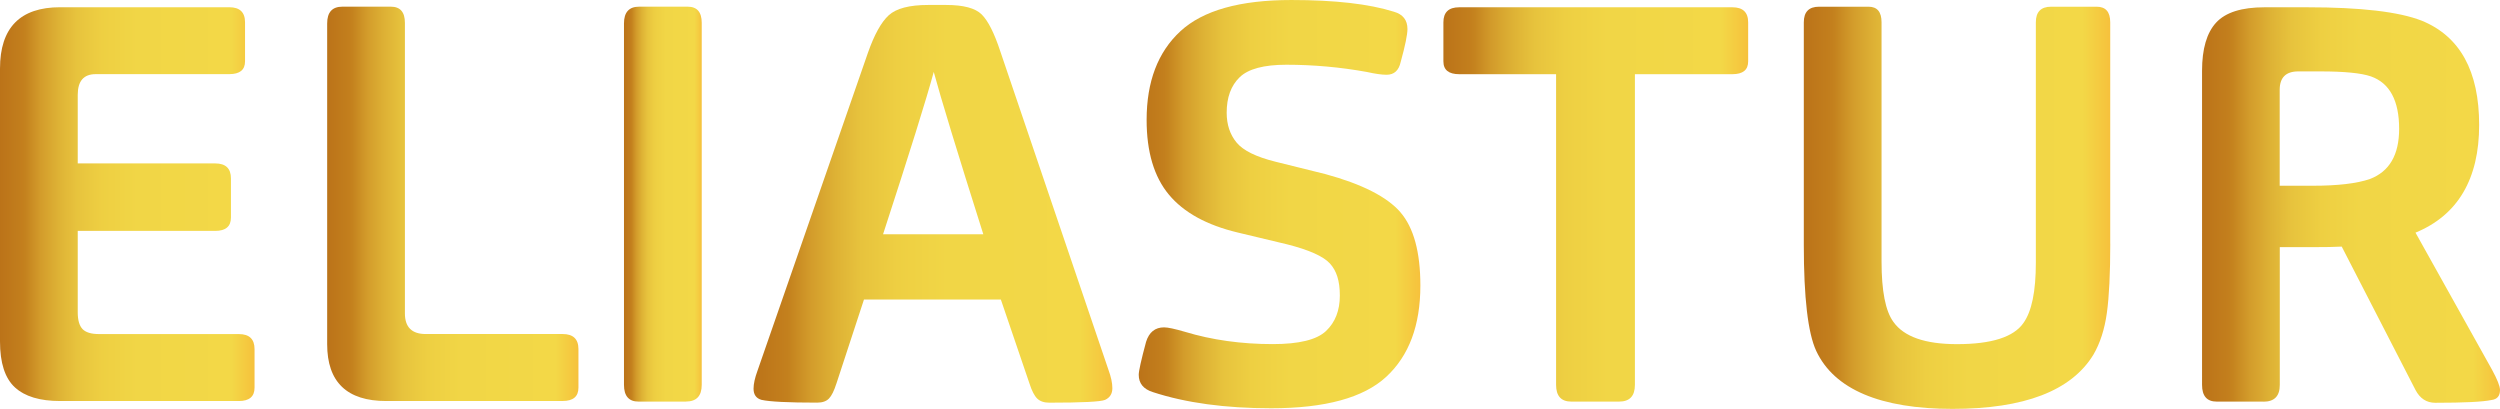
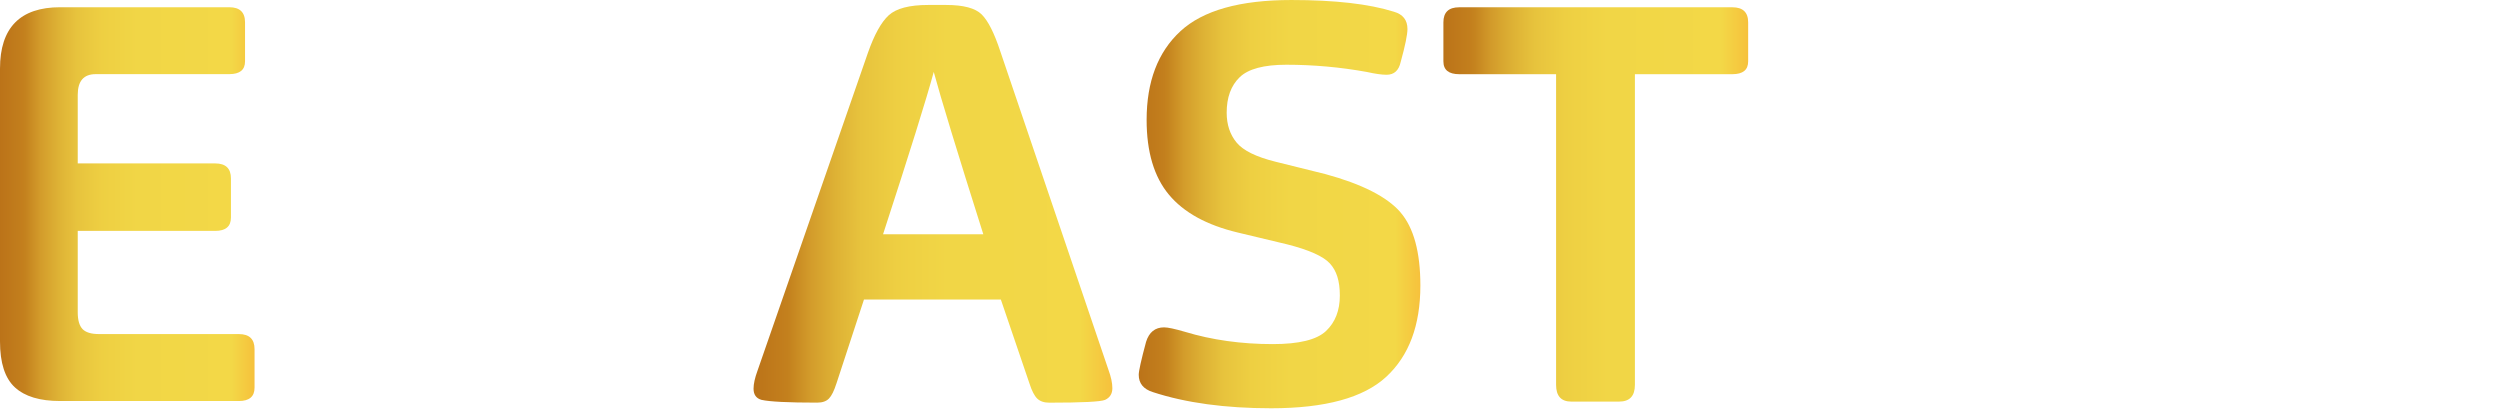
<svg xmlns="http://www.w3.org/2000/svg" xmlns:xlink="http://www.w3.org/1999/xlink" id="Capa_2" viewBox="0 0 528.7 86.46">
  <defs>
    <style>.cls-1{fill:url(#Degradado_sin_nombre_33-2);}.cls-2{fill:url(#Degradado_sin_nombre_33-4);}.cls-3{fill:url(#Degradado_sin_nombre_33-7);}.cls-4{fill:url(#Degradado_sin_nombre_33-6);}.cls-5{fill:url(#Degradado_sin_nombre_33-3);}.cls-6{fill:url(#Degradado_sin_nombre_33-8);}.cls-7{fill:url(#Degradado_sin_nombre_33-5);}.cls-8{fill:url(#Degradado_sin_nombre_33);}</style>
    <linearGradient id="Degradado_sin_nombre_33" x1="0" y1="43.17" x2="53.84" y2="43.17" gradientUnits="userSpaceOnUse">
      <stop offset="0" stop-color="#bb7319" />
      <stop offset=".09" stop-color="#c37f1d" />
      <stop offset=".1" stop-color="#c4821e" />
      <stop offset=".16" stop-color="#d39c2b" />
      <stop offset=".23" stop-color="#deb235" />
      <stop offset=".3" stop-color="#e7c33d" />
      <stop offset=".4" stop-color="#eecf42" />
      <stop offset=".54" stop-color="#f1d646" />
      <stop offset=".91" stop-color="#f3d847" />
      <stop offset="1" stop-color="#f6c13c" />
    </linearGradient>
    <linearGradient id="Degradado_sin_nombre_33-2" x1="69.2" y1="43.11" x2="122.32" y2="43.11" xlink:href="#Degradado_sin_nombre_33" />
    <linearGradient id="Degradado_sin_nombre_33-3" x1="131.96" y1="43.17" x2="148.4" y2="43.17" xlink:href="#Degradado_sin_nombre_33" />
    <linearGradient id="Degradado_sin_nombre_33-4" x1="159.35" y1="43.11" x2="235.23" y2="43.11" xlink:href="#Degradado_sin_nombre_33" />
    <linearGradient id="Degradado_sin_nombre_33-5" x1="240.82" y1="43.17" x2="300.38" y2="43.17" xlink:href="#Degradado_sin_nombre_33" />
    <linearGradient id="Degradado_sin_nombre_33-6" x1="305.25" y1="43.23" x2="369.7" y2="43.23" xlink:href="#Degradado_sin_nombre_33" />
    <linearGradient id="Degradado_sin_nombre_33-7" x1="381.48" y1="43.94" x2="446.28" y2="43.94" xlink:href="#Degradado_sin_nombre_33" />
    <linearGradient id="Degradado_sin_nombre_33-8" x1="465.69" y1="43.35" x2="528.7" y2="43.35" xlink:href="#Degradado_sin_nombre_33" />
  </defs>
  <g id="Capa_1-2">
    <path class="cls-8" d="M12.74,84.81c-4.29,0-7.49-.96-9.59-2.89s-3.15-5.17-3.15-9.73V14.51C0,5.86,4.25,1.53,12.74,1.53h35.74c2.22,0,3.34,1.06,3.34,3.18v8.26c0,1.81-1.11,2.71-3.34,2.71h-28.23c-2.54,0-3.81,1.45-3.81,4.37v14.51h29.07c2.22,0,3.33,1.06,3.33,3.18v8.26c0,1.89-1.11,2.83-3.33,2.83h-29.07v17.22c0,1.65.34,2.83,1.01,3.54.68.71,1.85,1.06,3.51,1.06h29.54c2.22,0,3.33,1.06,3.33,3.19v8.14c0,1.89-1.11,2.83-3.33,2.83H12.74Z" />
-     <path class="cls-1" d="M81.7,84.81c-8.34,0-12.51-4.01-12.51-12.03V4.95c0-2.36,1.07-3.54,3.22-3.54h10.24c1.99,0,2.98,1.14,2.98,3.42v61.45c0,2.91,1.47,4.36,4.41,4.36h28.95c2.22,0,3.34,1.06,3.34,3.19v8.14c0,1.89-1.11,2.83-3.34,2.83h-37.28Z" />
-     <path class="cls-5" d="M145.06,84.93h-10.01c-2.06,0-3.09-1.18-3.09-3.54V4.95c0-2.36,1.07-3.54,3.22-3.54h10.24c1.99,0,2.98,1.14,2.98,3.42v76.55c0,2.36-1.11,3.54-3.34,3.54Z" />
    <path class="cls-2" d="M176.87,81.15c-.48,1.49-.99,2.54-1.55,3.12-.56.59-1.39.88-2.5.88-6.12,0-10.05-.2-11.79-.59-1.11-.32-1.67-1.1-1.67-2.36,0-1.02.28-2.28.83-3.78l23.35-67.23c1.35-3.85,2.82-6.51,4.41-7.96s4.37-2.18,8.34-2.18h3.81c3.65,0,6.16.67,7.51,2.01,1.35,1.34,2.66,3.93,3.93,7.79l22.87,67.35c.55,1.49.83,2.79.83,3.89,0,1.18-.52,2.01-1.55,2.48-.95.39-4.89.59-11.79.59-1.11,0-1.97-.3-2.56-.88s-1.13-1.63-1.61-3.12l-6.07-17.81h-28.95l-5.84,17.81ZM207.95,49.54c-5.48-17.3-8.97-28.74-10.48-34.33-1.51,5.59-5.08,17.02-10.72,34.33h21.2Z" />
    <path class="cls-7" d="M296.15,44.88c2.82,3.26,4.23,8.43,4.23,15.51,0,8.41-2.4,14.84-7.21,19.29-4.8,4.44-12.92,6.66-24.36,6.66-9.69,0-18.03-1.14-25.01-3.42-1.99-.63-2.98-1.85-2.98-3.66,0-.79.51-3.1,1.55-6.96.64-2.05,1.91-3.07,3.81-3.07.8,0,2.26.31,4.41.94,5.72,1.73,11.91,2.6,18.58,2.6,5.56,0,9.31-.92,11.26-2.77,1.95-1.85,2.92-4.34,2.92-7.49s-.7-5.25-2.09-6.78c-1.39-1.53-4.43-2.89-9.11-4.07l-10.36-2.48c-6.59-1.57-11.46-4.25-14.59-8.02-3.14-3.77-4.71-9.04-4.71-15.81,0-8.1,2.38-14.35,7.15-18.75,4.76-4.4,12.59-6.6,23.47-6.6,9.21,0,16.44.83,21.68,2.48,1.91.55,2.86,1.77,2.86,3.66,0,1.18-.48,3.5-1.43,6.96-.4,1.81-1.39,2.71-2.98,2.71-1.03,0-2.42-.2-4.17-.59-5.64-1.02-11.32-1.53-17.03-1.53-4.76,0-8.06.88-9.88,2.65-1.83,1.77-2.74,4.27-2.74,7.49,0,2.52.7,4.62,2.09,6.31s4.15,3.05,8.28,4.07l10.48,2.6c7.78,2.12,13.08,4.82,15.9,8.08Z" />
    <path class="cls-4" d="M342.42,84.93h-10.12c-2.14,0-3.22-1.18-3.22-3.54V15.69h-20.49c-2.22,0-3.34-.9-3.34-2.71V4.72c0-2.12,1.11-3.18,3.34-3.18h57.77c2.22,0,3.34,1.06,3.34,3.18v8.26c0,1.81-1.11,2.71-3.34,2.71h-20.61v65.7c0,2.36-1.11,3.54-3.34,3.54Z" />
-     <path class="cls-3" d="M446.28,51.55c0,6.29-.24,11.17-.72,14.63s-1.43,6.41-2.86,8.85c-4.68,7.63-14.61,11.44-29.78,11.44s-25.01-4.09-28.83-12.27c-1.75-3.78-2.62-11.25-2.62-22.41V4.72c0-2.2,1.07-3.3,3.22-3.3h10.48c1.83,0,2.74,1.1,2.74,3.3v50.6c0,6.21.83,10.46,2.5,12.74,2.22,3.15,6.71,4.72,13.46,4.72,7.3,0,11.99-1.5,14.05-4.48,1.75-2.44,2.62-6.68,2.62-12.74V4.72c0-2.2,1.07-3.3,3.22-3.3h9.65c1.91,0,2.86,1.1,2.86,3.3v46.83Z" />
-     <path class="cls-6" d="M478.67,84.93h-9.89c-2.06,0-3.09-1.18-3.09-3.54V14.98c0-4.64.99-8.04,2.98-10.2s5.4-3.24,10.24-3.24h9.05c11.28,0,19.34.94,24.18,2.83,8.1,3.3,12.15,10.65,12.15,22.06s-4.49,19.07-13.46,22.77l16.2,29.02c1.11,2.05,1.67,3.46,1.67,4.25,0,1.26-.59,1.97-1.79,2.12-1.82.39-5.8.59-11.91.59-1.82,0-3.22-.9-4.17-2.71l-15.6-30.32c-1.35.08-3.53.12-6.55.12h-6.55v29.14c0,2.36-1.15,3.54-3.45,3.54ZM489.15,39.28c5.24,0,9.25-.47,12.03-1.42,4.13-1.57,6.19-5.11,6.19-10.61,0-5.98-1.99-9.68-5.96-11.09-2.06-.71-5.64-1.06-10.72-1.06h-4.65c-2.62,0-3.93,1.3-3.93,3.89v20.29h7.03Z" />
  </g>
</svg>